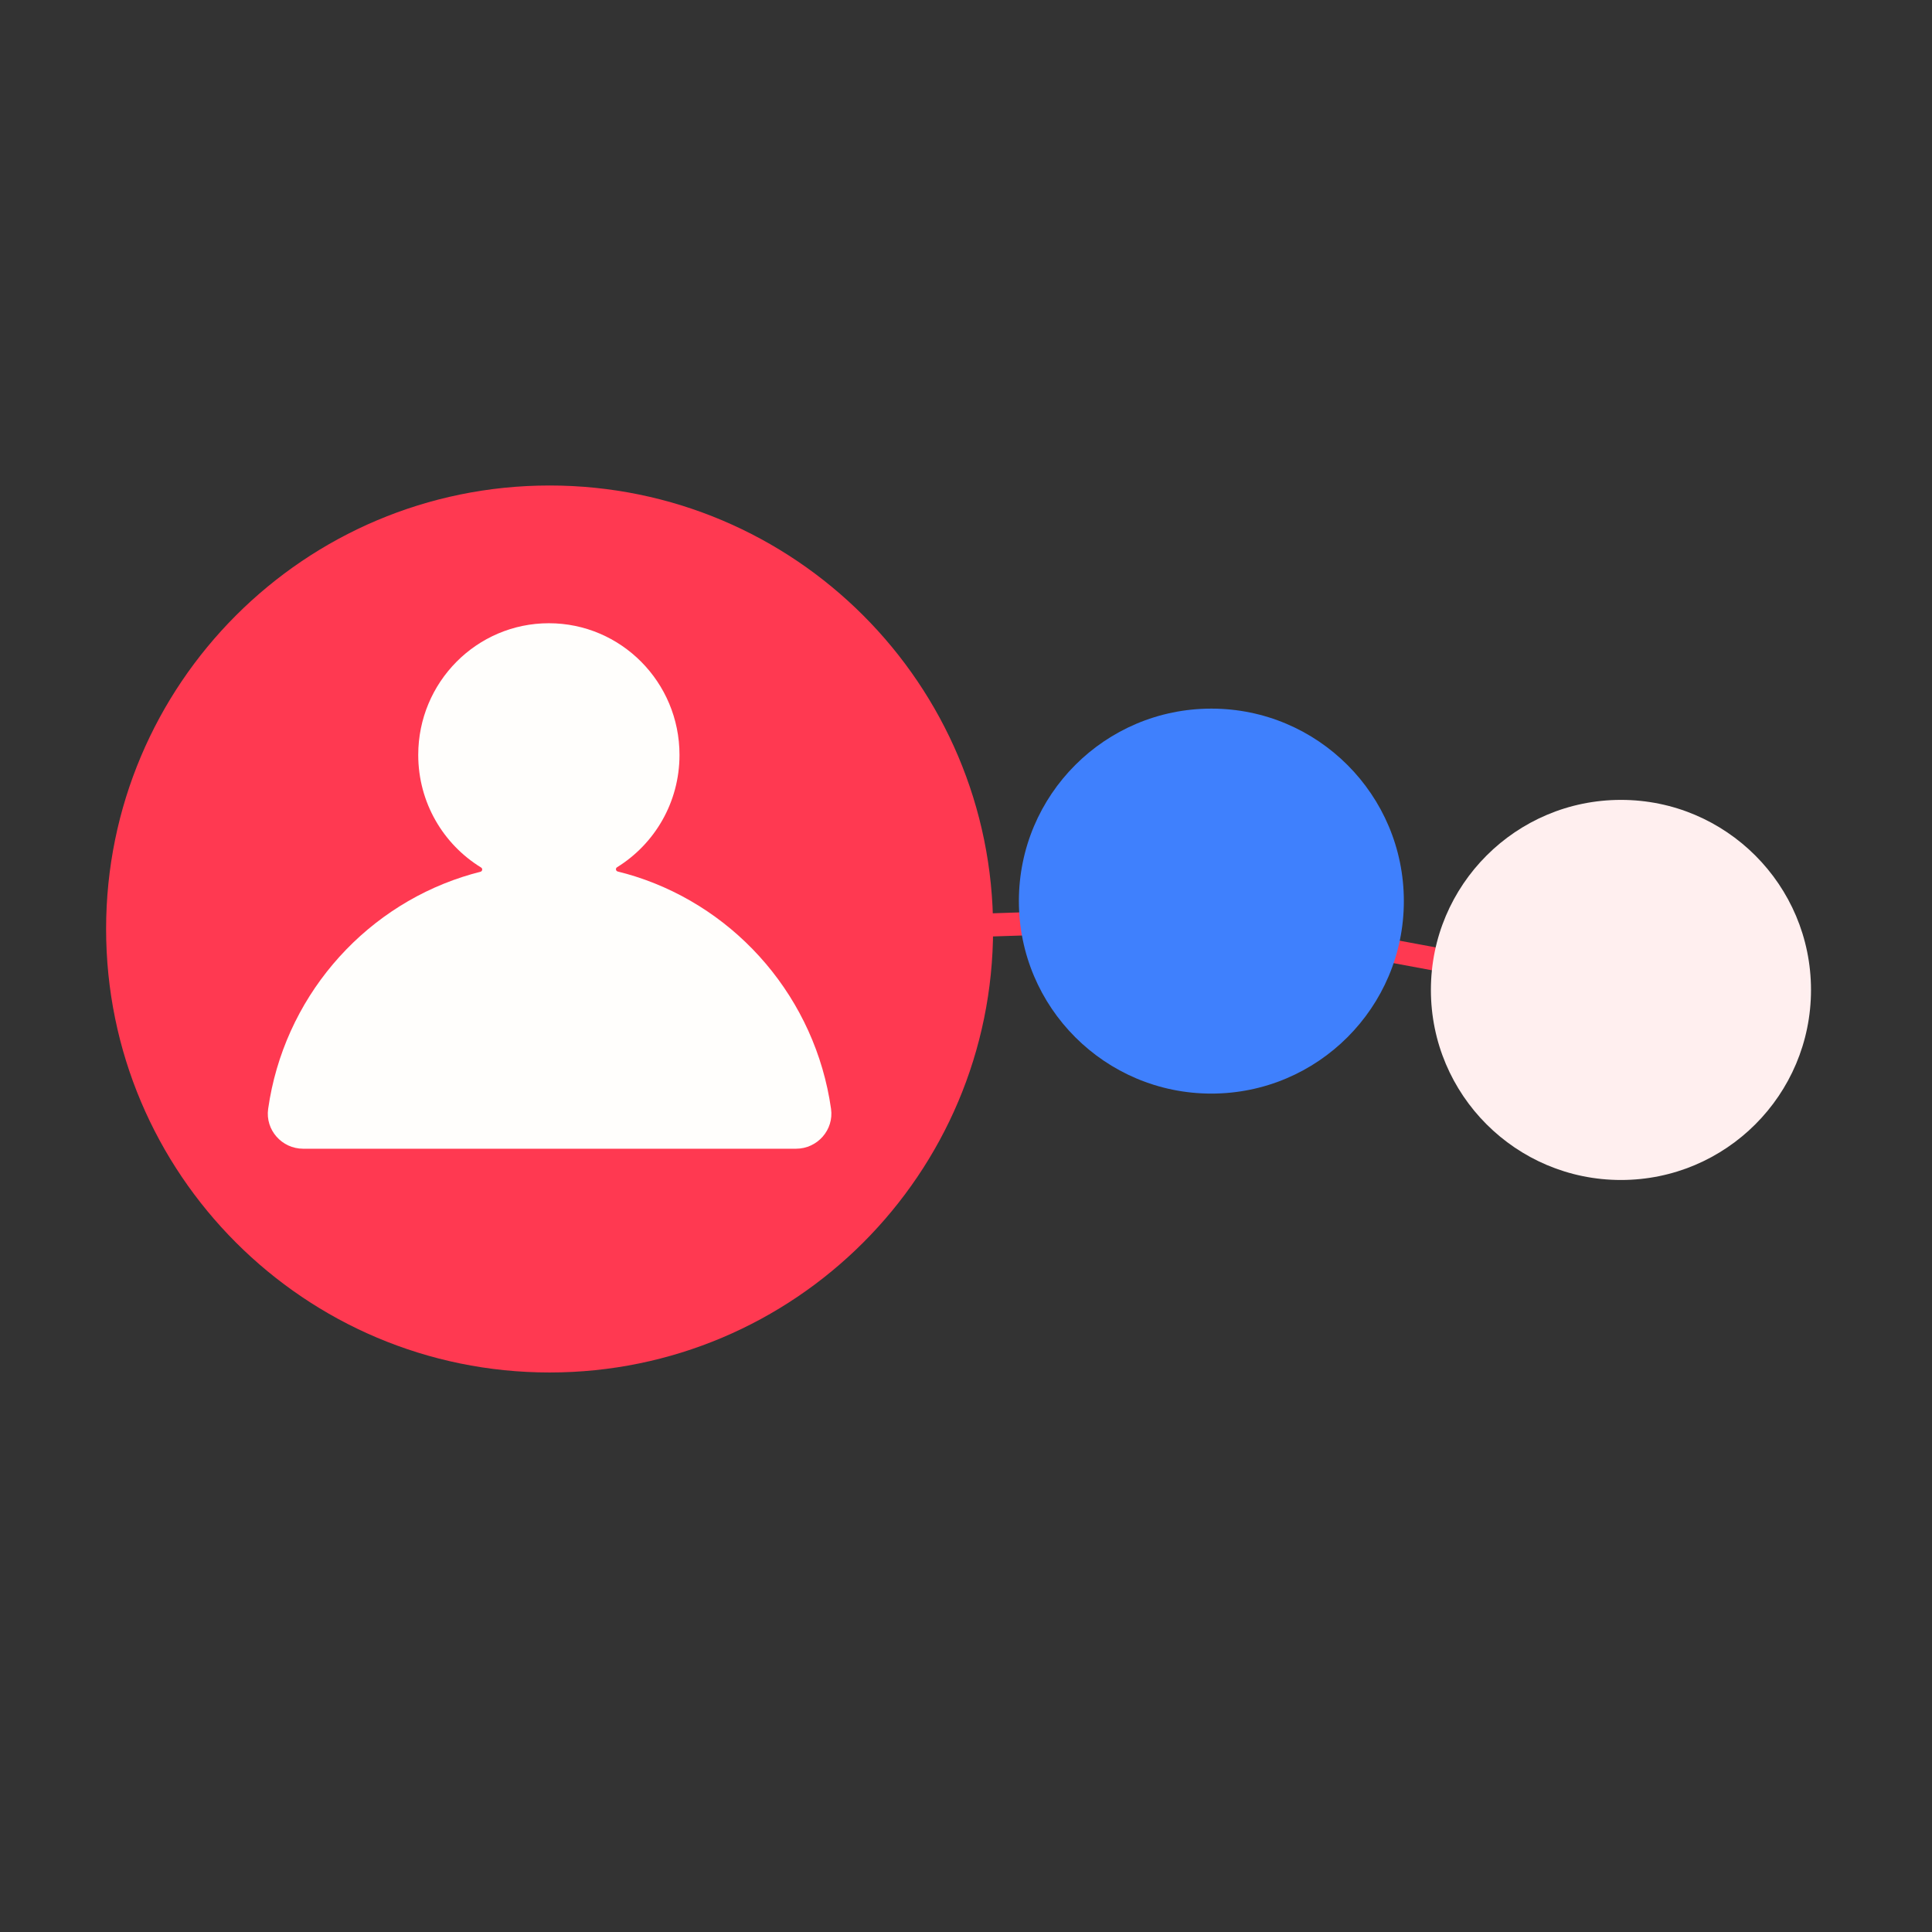
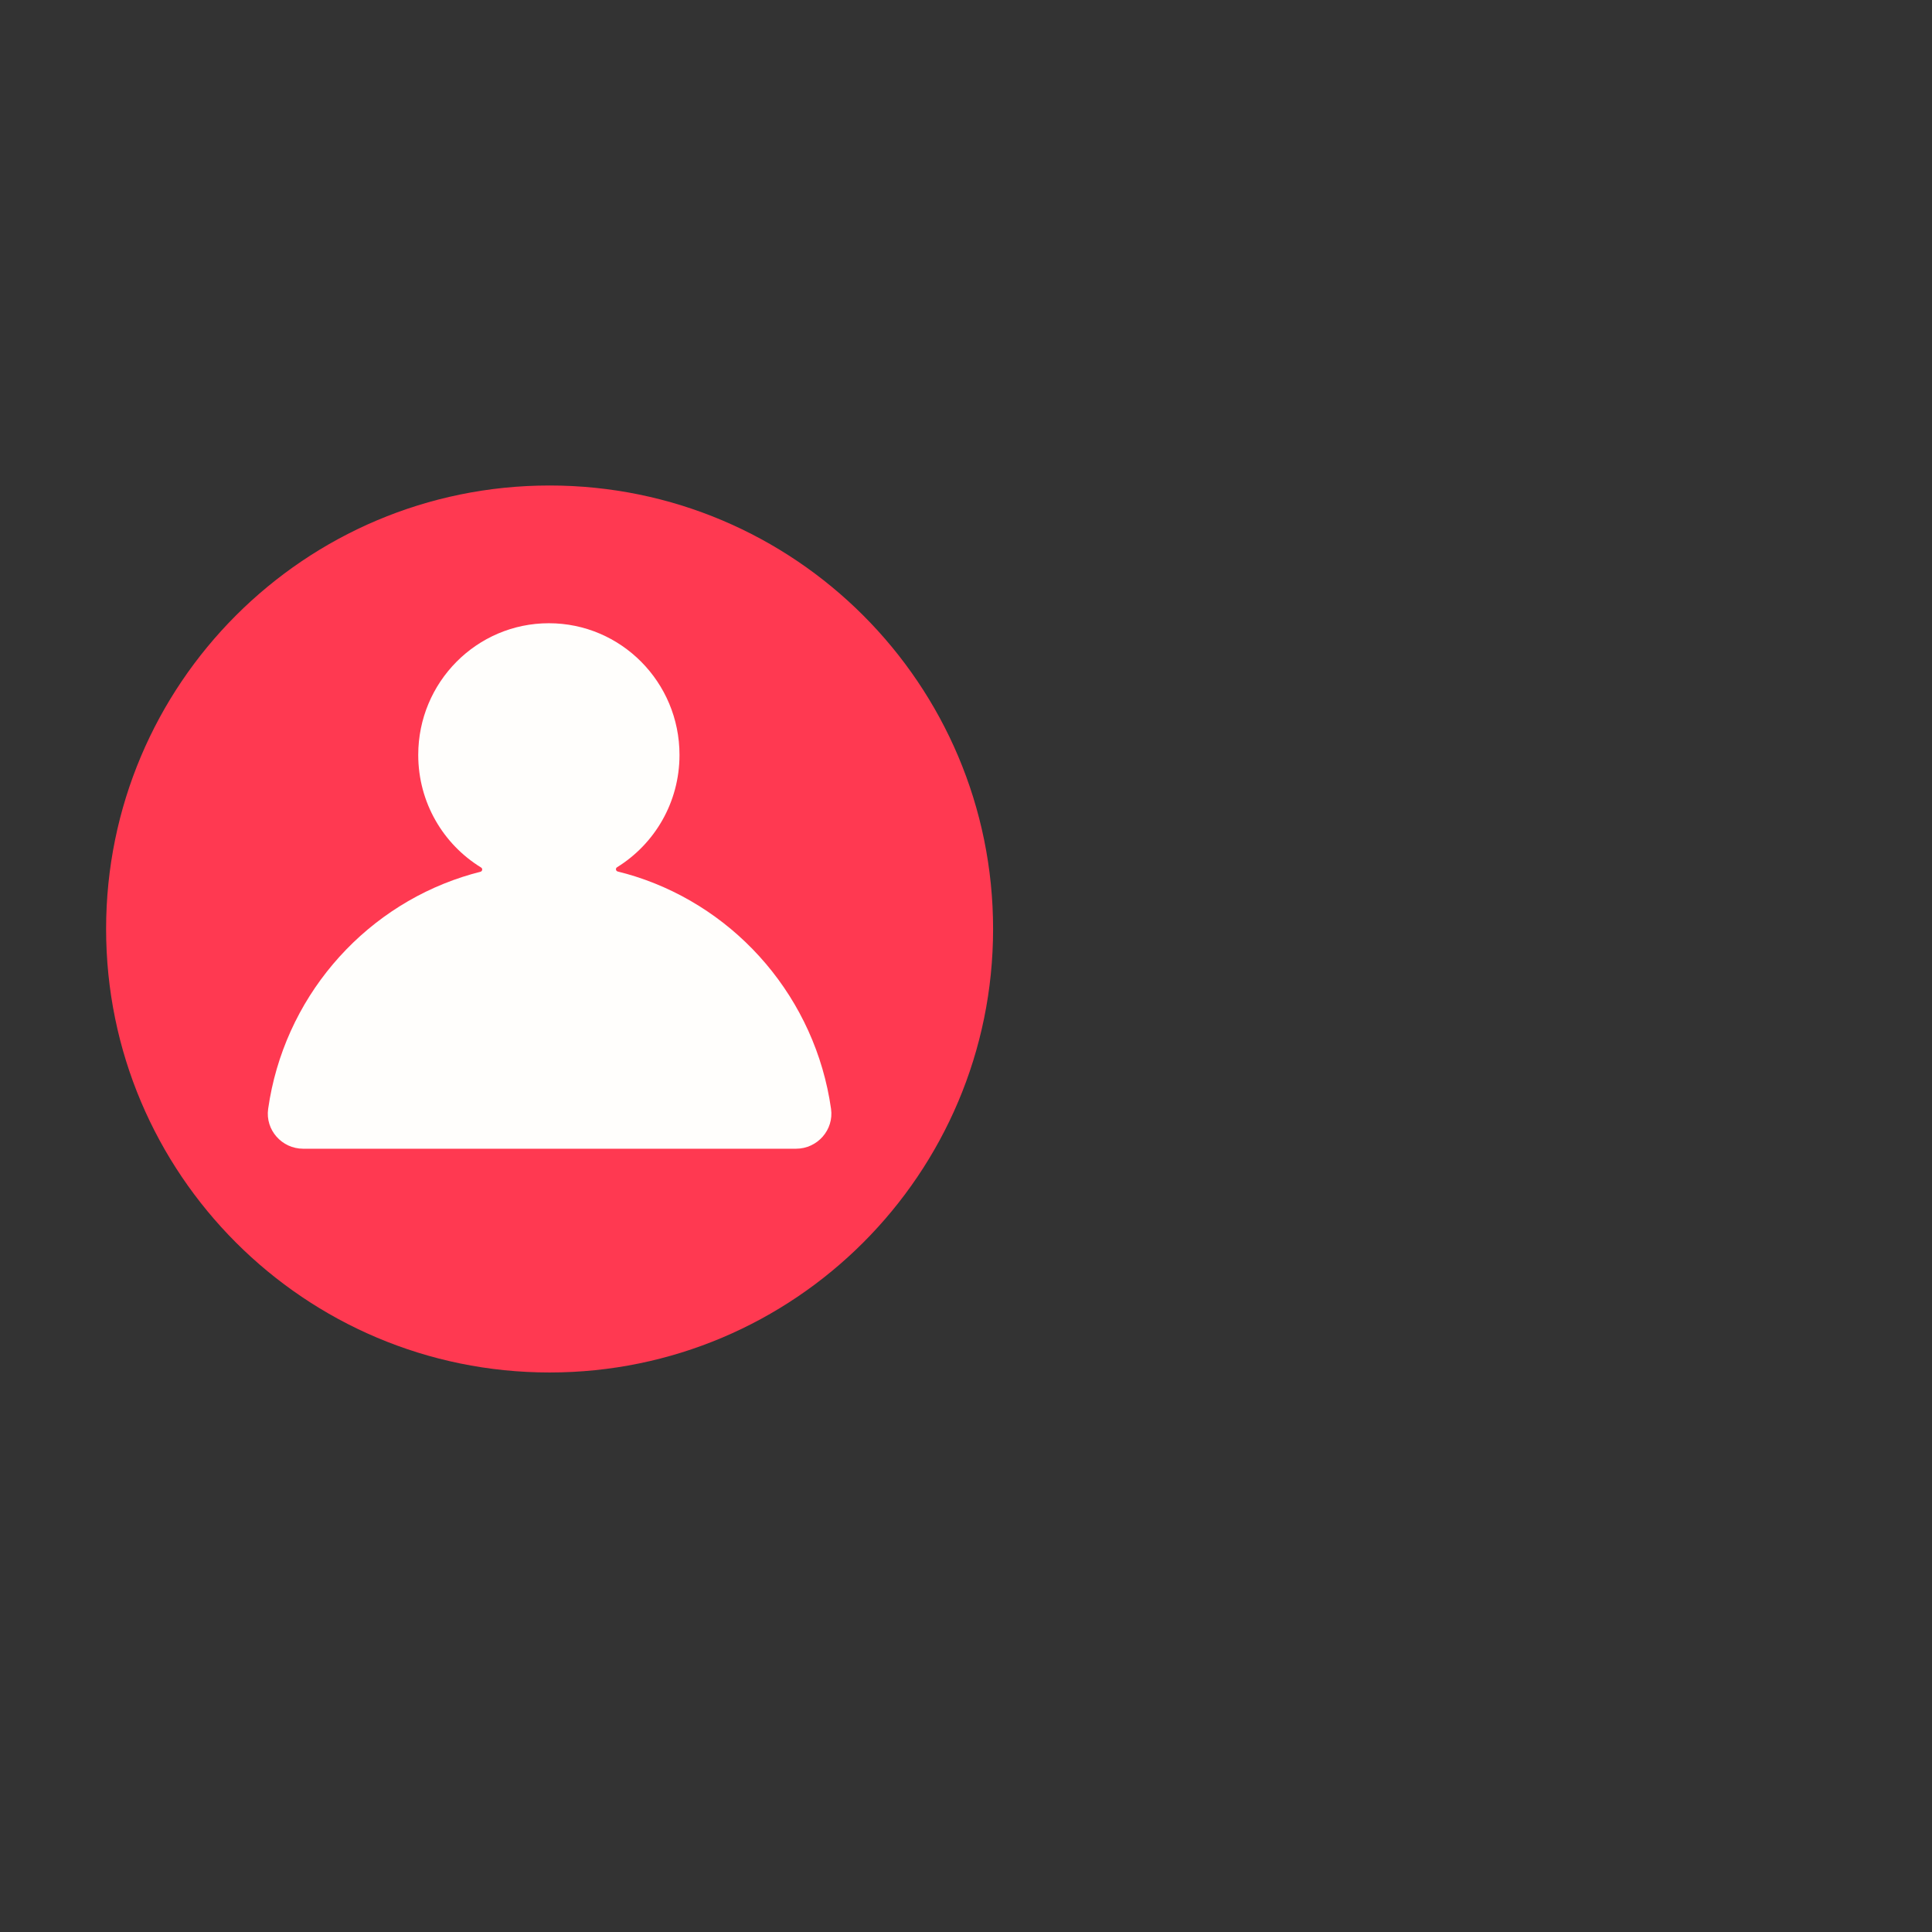
<svg xmlns="http://www.w3.org/2000/svg" viewBox="0 0 500 500" width="500" height="500" preserveAspectRatio="xMidYMid meet" style="width: 100%; height: 100%; transform: translate3d(0px, 0px, 0px);">
  <rect x="0" y="0" width="500" height="500" fill="#333333" stroke="none" />
  <defs>
    <clipPath id="__lottie_element_18">
      <rect width="500" height="500" x="0" y="0" />
    </clipPath>
  </defs>
  <g clip-path="url(#__lottie_element_18)">
    <g transform="matrix(1,0,0,1,277.367,242)" opacity="1" style="display: block;">
      <g opacity="1" transform="matrix(1,0,0,1,0,0)">
-         <path stroke-linecap="round" stroke-linejoin="miter" fill-opacity="0" stroke-miterlimit="10" stroke="#FF3951" stroke-opacity="1" stroke-width="6px" d=" M-136.807,1.218 C-136.807,1.218 36.167,-4.529 36.167,-4.529 C36.167,-4.529 145.366,15.728 145.366,15.728" />
-       </g>
+         </g>
    </g>
    <g transform="matrix(1.07,0,0,1.07,-510.714,-900.148)" opacity="1" style="display: block;">
      <g opacity="1" transform="matrix(1,0,0,1,610.233,1065.953)">
        <path fill="#FF3951" fill-opacity="1" d=" M107.267,0 C107.267,59.242 59.242,107.267 0,107.267 C-59.242,107.267 -107.267,59.242 -107.267,0 C-107.267,-59.242 -59.242,-107.267 0,-107.267 C59.242,-107.267 107.267,-59.242 107.267,0z" />
      </g>
      <g opacity="1" transform="matrix(1,0,0,1,610.233,1055.55)">
        <path fill="#FFFEFC" fill-opacity="1" d=" M20.785,-2.288 C19.372,-2.739 17.938,-3.141 16.487,-3.498 C15.996,-3.619 15.888,-4.265 16.318,-4.531 C25.375,-10.131 31.419,-20.201 31.419,-31.698 C31.419,-49.29 17.274,-63.55 -0.176,-63.55 C-17.626,-63.55 -31.772,-49.29 -31.772,-31.698 C-31.772,-20.158 -25.684,-10.054 -16.57,-4.466 C-16.139,-4.202 -16.244,-3.556 -16.734,-3.433 C-18.184,-3.069 -19.618,-2.661 -21.029,-2.203 C-45.706,5.773 -64.31,27.423 -68.072,53.899 C-68.798,59.005 -64.763,63.55 -59.605,63.55 C-59.605,63.55 59.605,63.55 59.605,63.55 C64.764,63.55 68.798,59.004 68.072,53.896 C64.297,27.334 45.582,5.63 20.785,-2.288z" />
      </g>
    </g>
    <g transform="matrix(1.107,0,0,1.107,313.5,233.205)" opacity="1" style="display: block;">
      <g opacity="1" transform="matrix(1,0,0,1,0,0)">
-         <path fill="#3F80FD" fill-opacity="1" d=" M45,0 C45,24.853 24.853,45 0,45 C-24.853,45 -45,24.853 -45,0 C-45,-24.853 -24.853,-45 0,-45 C24.853,-45 45,-24.853 45,0z" />
-       </g>
+         </g>
    </g>
    <g transform="matrix(1.093,0,0,1.093,419.5,256.195)" opacity="1" style="display: block;">
      <g opacity="1" transform="matrix(1,0,0,1,0,0)">
-         <path fill="#FFEFEF" fill-opacity="1" d=" M45,0 C45,24.853 24.853,45 0,45 C-24.853,45 -45,24.853 -45,0 C-45,-24.853 -24.853,-45 0,-45 C24.853,-45 45,-24.853 45,0z" />
-       </g>
+         </g>
    </g>
  </g>
</svg>